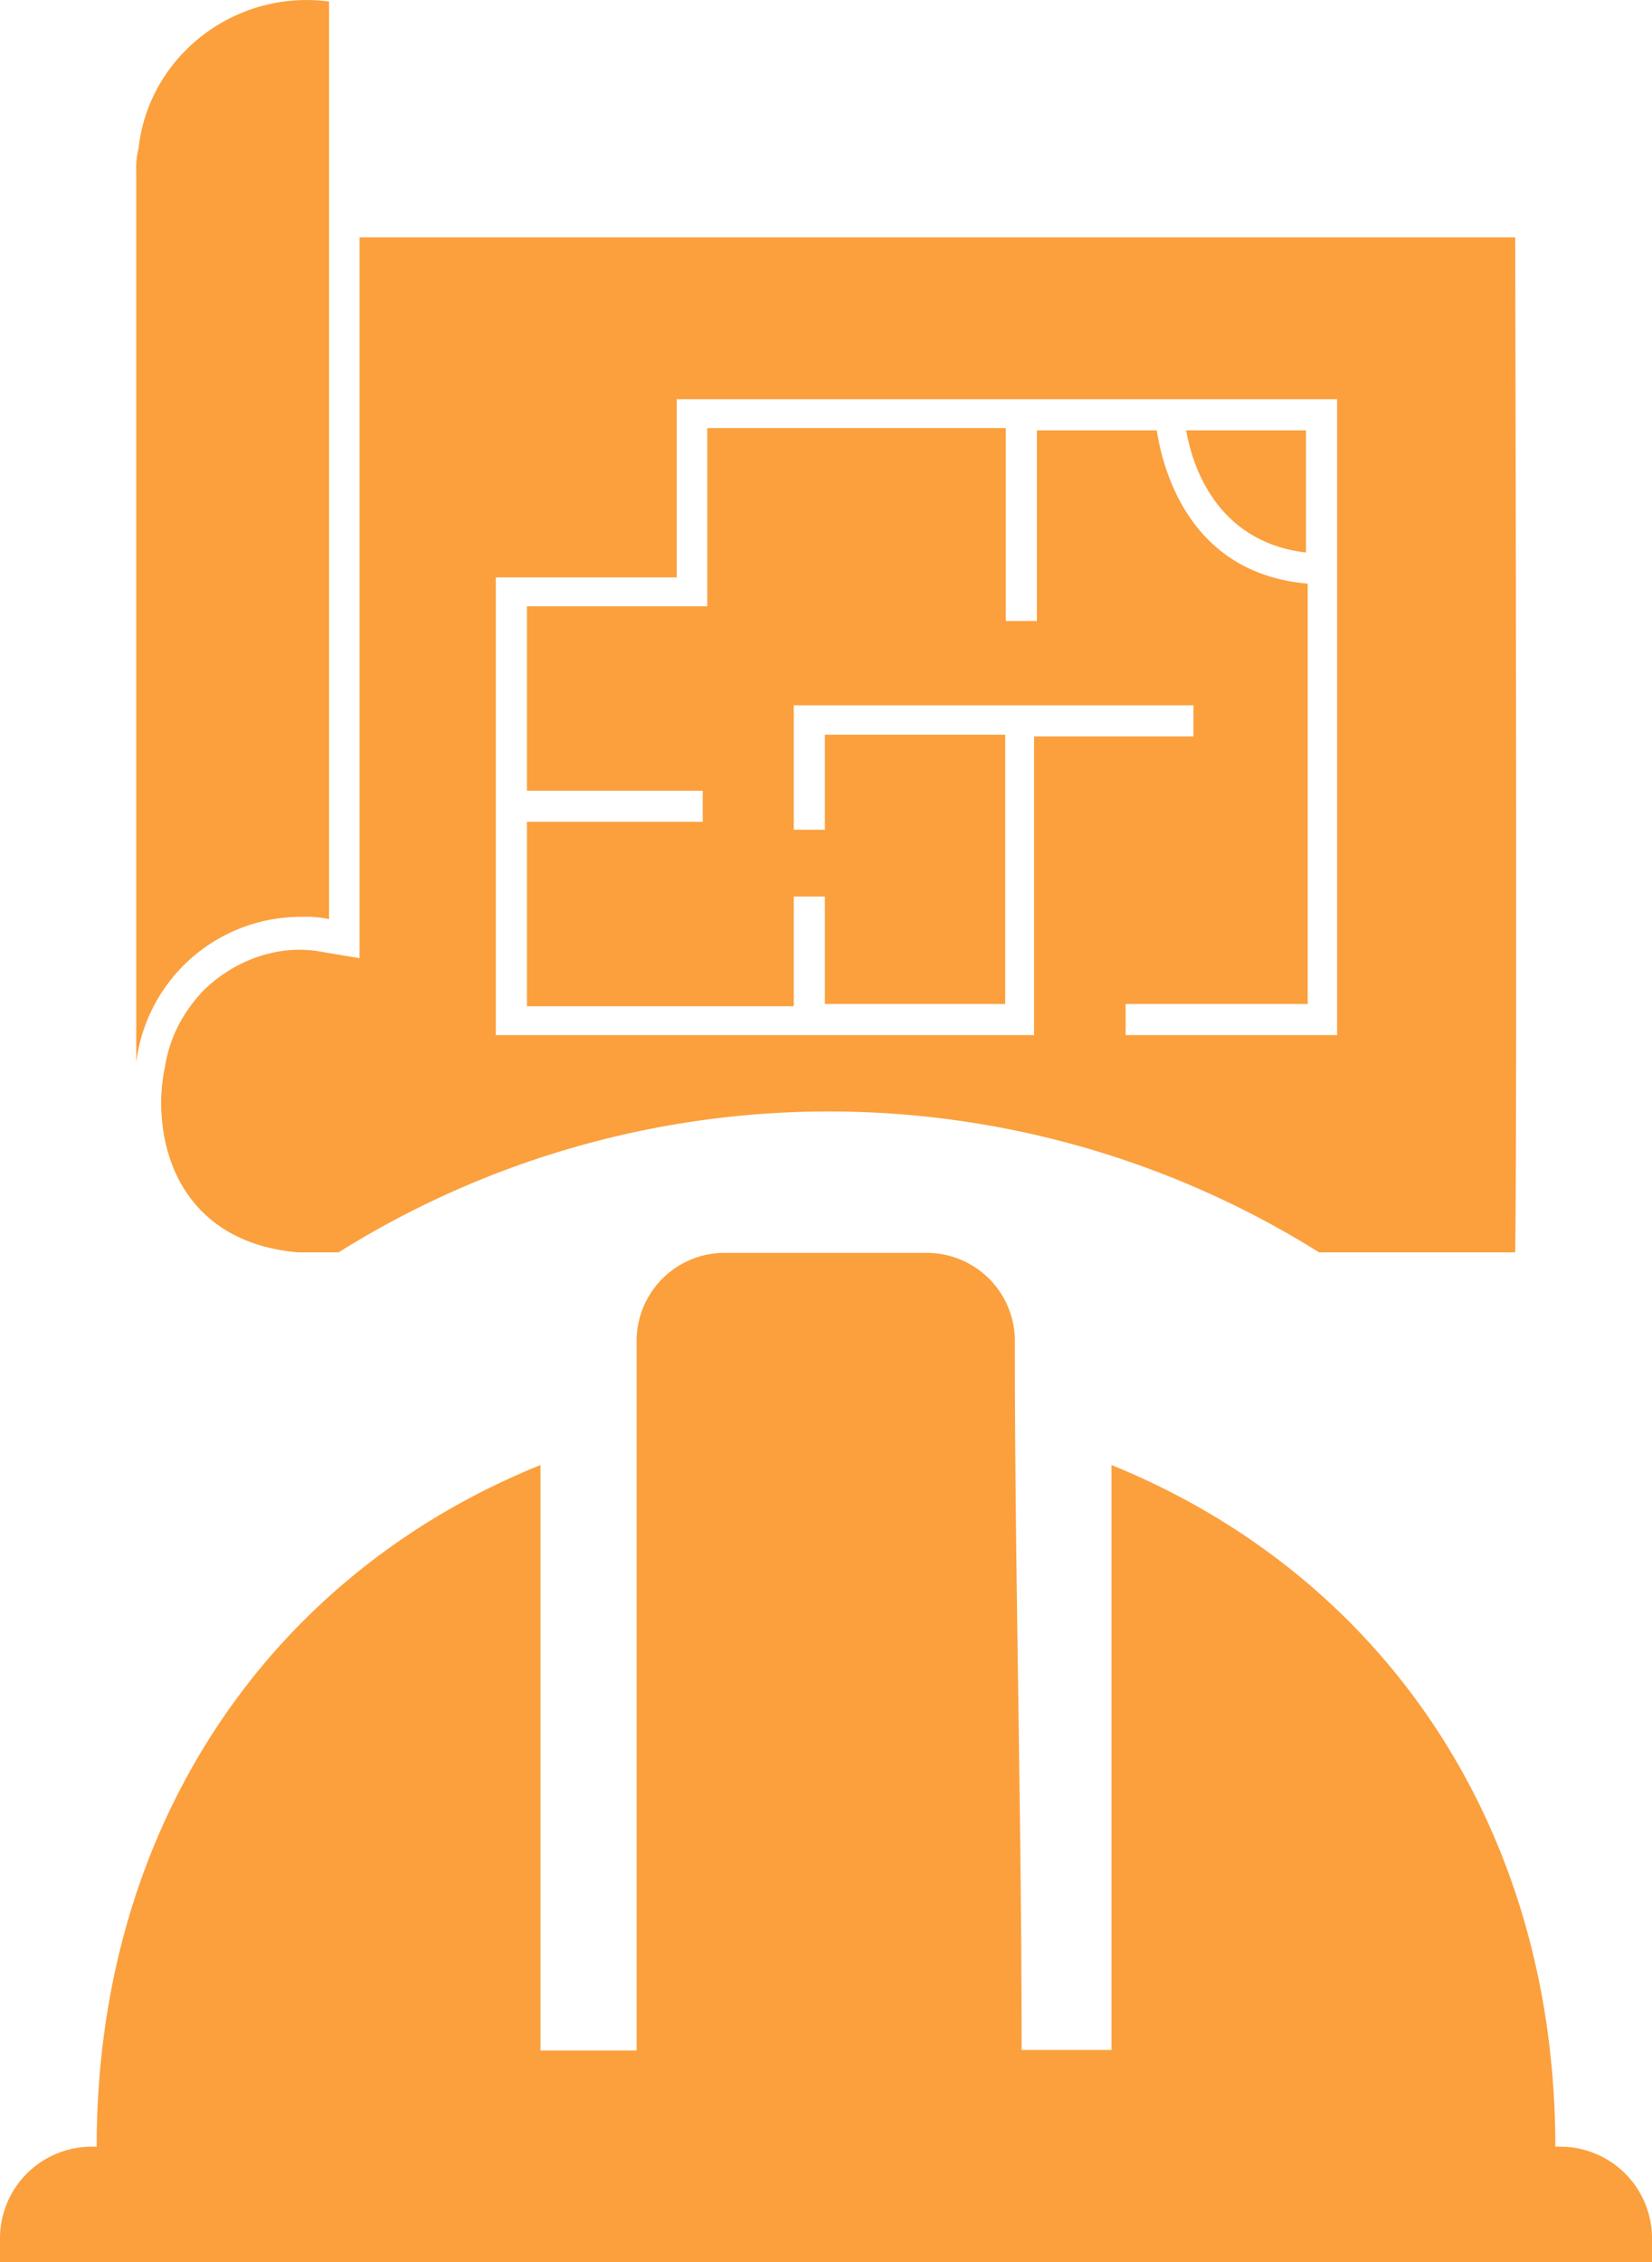
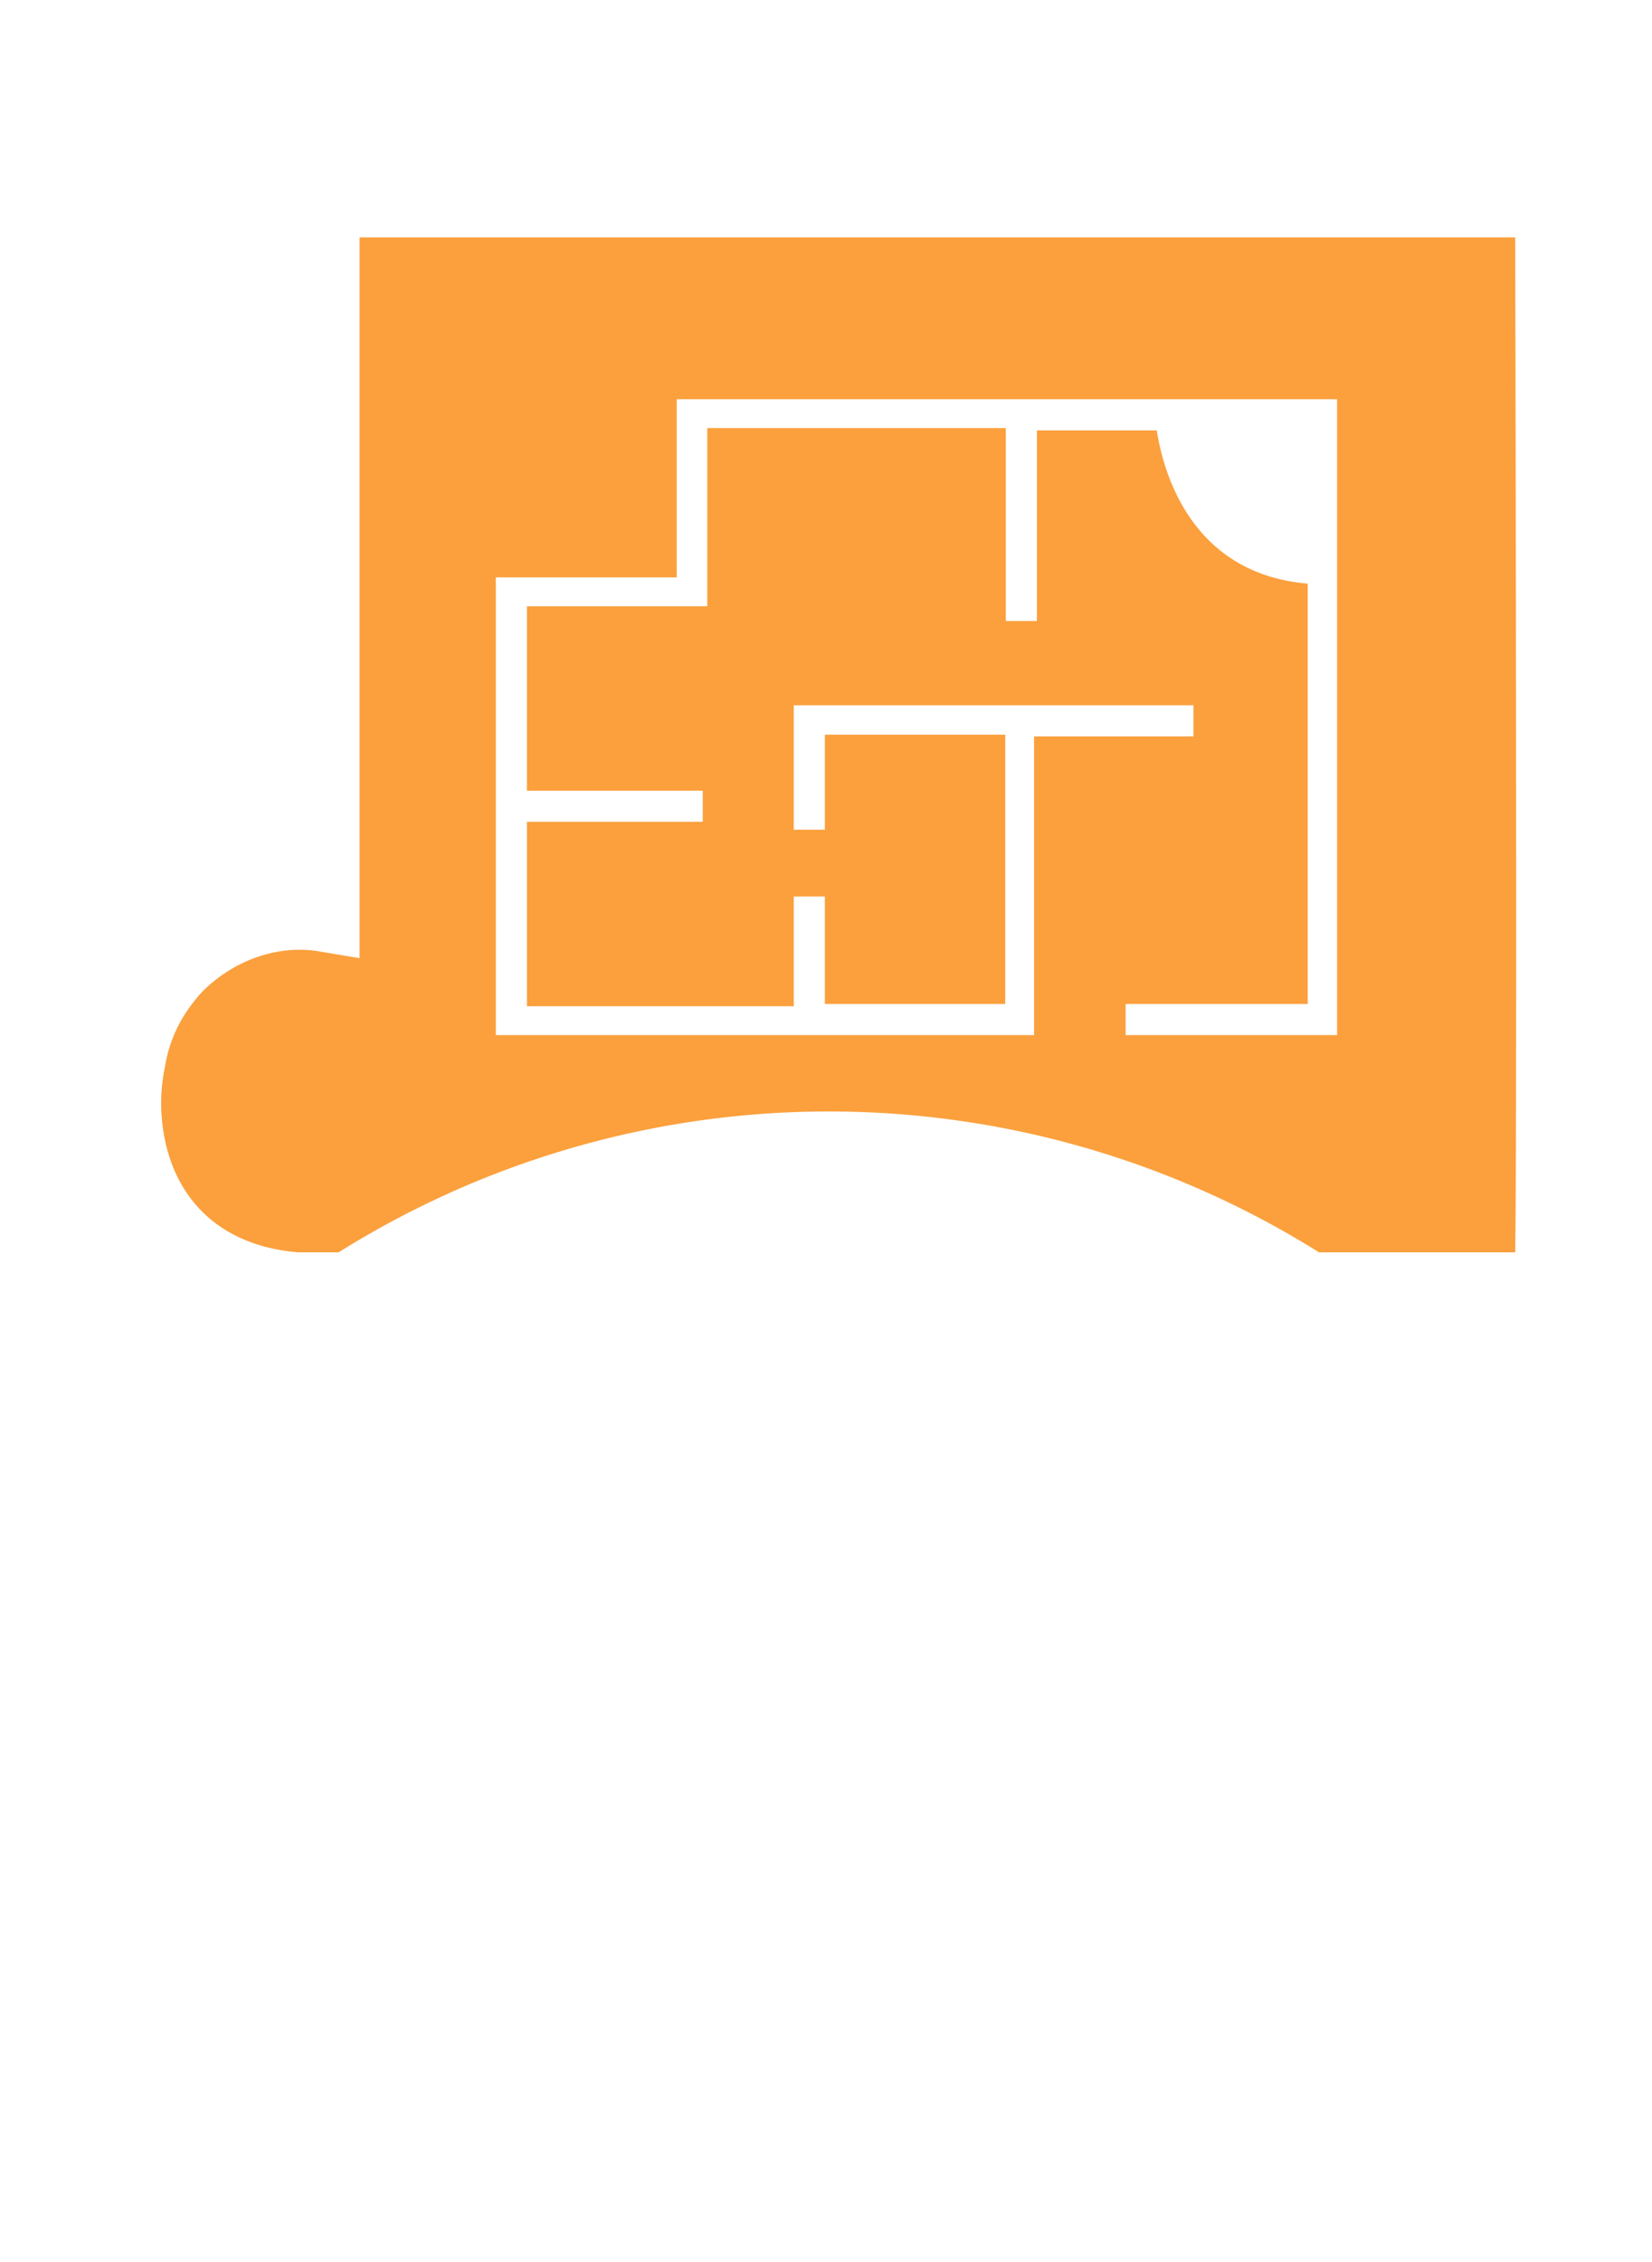
<svg xmlns="http://www.w3.org/2000/svg" id="Calque_1" data-name="Calque 1" viewBox="0 0 292.2 399.87">
  <defs>
    <style>.cls-1{fill:none;}.cls-2,.cls-3{fill:#fba03d;}.cls-3{fill-rule:evenodd;}</style>
  </defs>
-   <path class="cls-1" d="M236.9,130.3h28.2v-5.5H194.4v22h5.5V130h31.9v47.6H199.9v-19h-5.5V178H147.2V145.4h31.1v-5.5H147.2V107.3H179V75.7h52.7v34.1h5.5V76.1h21.2c1.1,7,5.9,25.3,26.7,27.1v74.3H253V183h37.4V70.6H173.6v31.5H141.7V183h95.2V130.3Zm48-54.2V97.7c-16.1-1.8-20.1-15.7-21.2-21.6Z" transform="translate(-53.9 -0.03)" />
-   <path class="cls-2" d="M284.9,97.7V76.1H263.7C264.7,81.9,268.8,95.8,284.9,97.7Z" transform="translate(-53.9 -0.03)" />
+   <path class="cls-1" d="M236.9,130.3h28.2v-5.5H194.4v22h5.5V130h31.9v47.6H199.9v-19h-5.5V178H147.2V145.4h31.1v-5.5H147.2V107.3H179V75.7h52.7v34.1h5.5V76.1h21.2c1.1,7,5.9,25.3,26.7,27.1v74.3H253V183h37.4V70.6H173.6v31.5H141.7V183h95.2V130.3ZV97.7c-16.1-1.8-20.1-15.7-21.2-21.6Z" transform="translate(-53.9 -0.03)" />
  <path class="cls-2" d="M321.9,42H117.5V169.4l-6.6-1.1c-7.7-1.5-15.7,1.5-21.2,7a29.83,29.83,0,0,0-2.9,3.7,24.17,24.17,0,0,0-3.7,9.5,32.72,32.72,0,0,0-.7,6.2c0,13.9,7.7,25.3,24.2,26.7h7.2a163.39,163.39,0,0,1,173.4,0h34.7C322.3,197.6,321.9,42,321.9,42ZM290.4,183H253v-5.5h32.2V103.2c-20.9-1.8-25.6-20.1-26.7-27.1H237.3v33.7h-5.5V75.7H179v31.5H147.1v32.6h31.1v5.5H147.1v32.6h47.2V158.5h5.5v19h31.9V129.9H199.8v16.8h-5.5v-22H265v5.5H236.8V183H141.6V102.1h32V70.6H290.4V183Z" transform="translate(-53.9 -0.03)" />
-   <path class="cls-2" d="M107.3,162.1a19.47,19.47,0,0,1,4.8.4V.3c-16.5-2.2-31.9,9.5-33.7,26a13.94,13.94,0,0,0-.4,4V187.8A29.33,29.33,0,0,1,107.3,162.1Z" transform="translate(-53.9 -0.03)" />
-   <path class="cls-3" d="M69.8,379.5H71c0-56.8,30.7-101.2,78.5-120.5V362.5h17V237.4a15.58,15.58,0,0,1,15.1-15.9h35.9a15.58,15.58,0,0,1,15.9,15.1v.7c0,40.9,1.2,83,1.2,125.1h15.9V259c47.8,19.4,78.5,63.7,78.5,120.5h1.2a16.21,16.21,0,0,1,15.9,15.9v4.5H53.9v-4.5A16.21,16.21,0,0,1,69.8,379.5Z" transform="translate(-53.9 -0.03)" />
</svg>